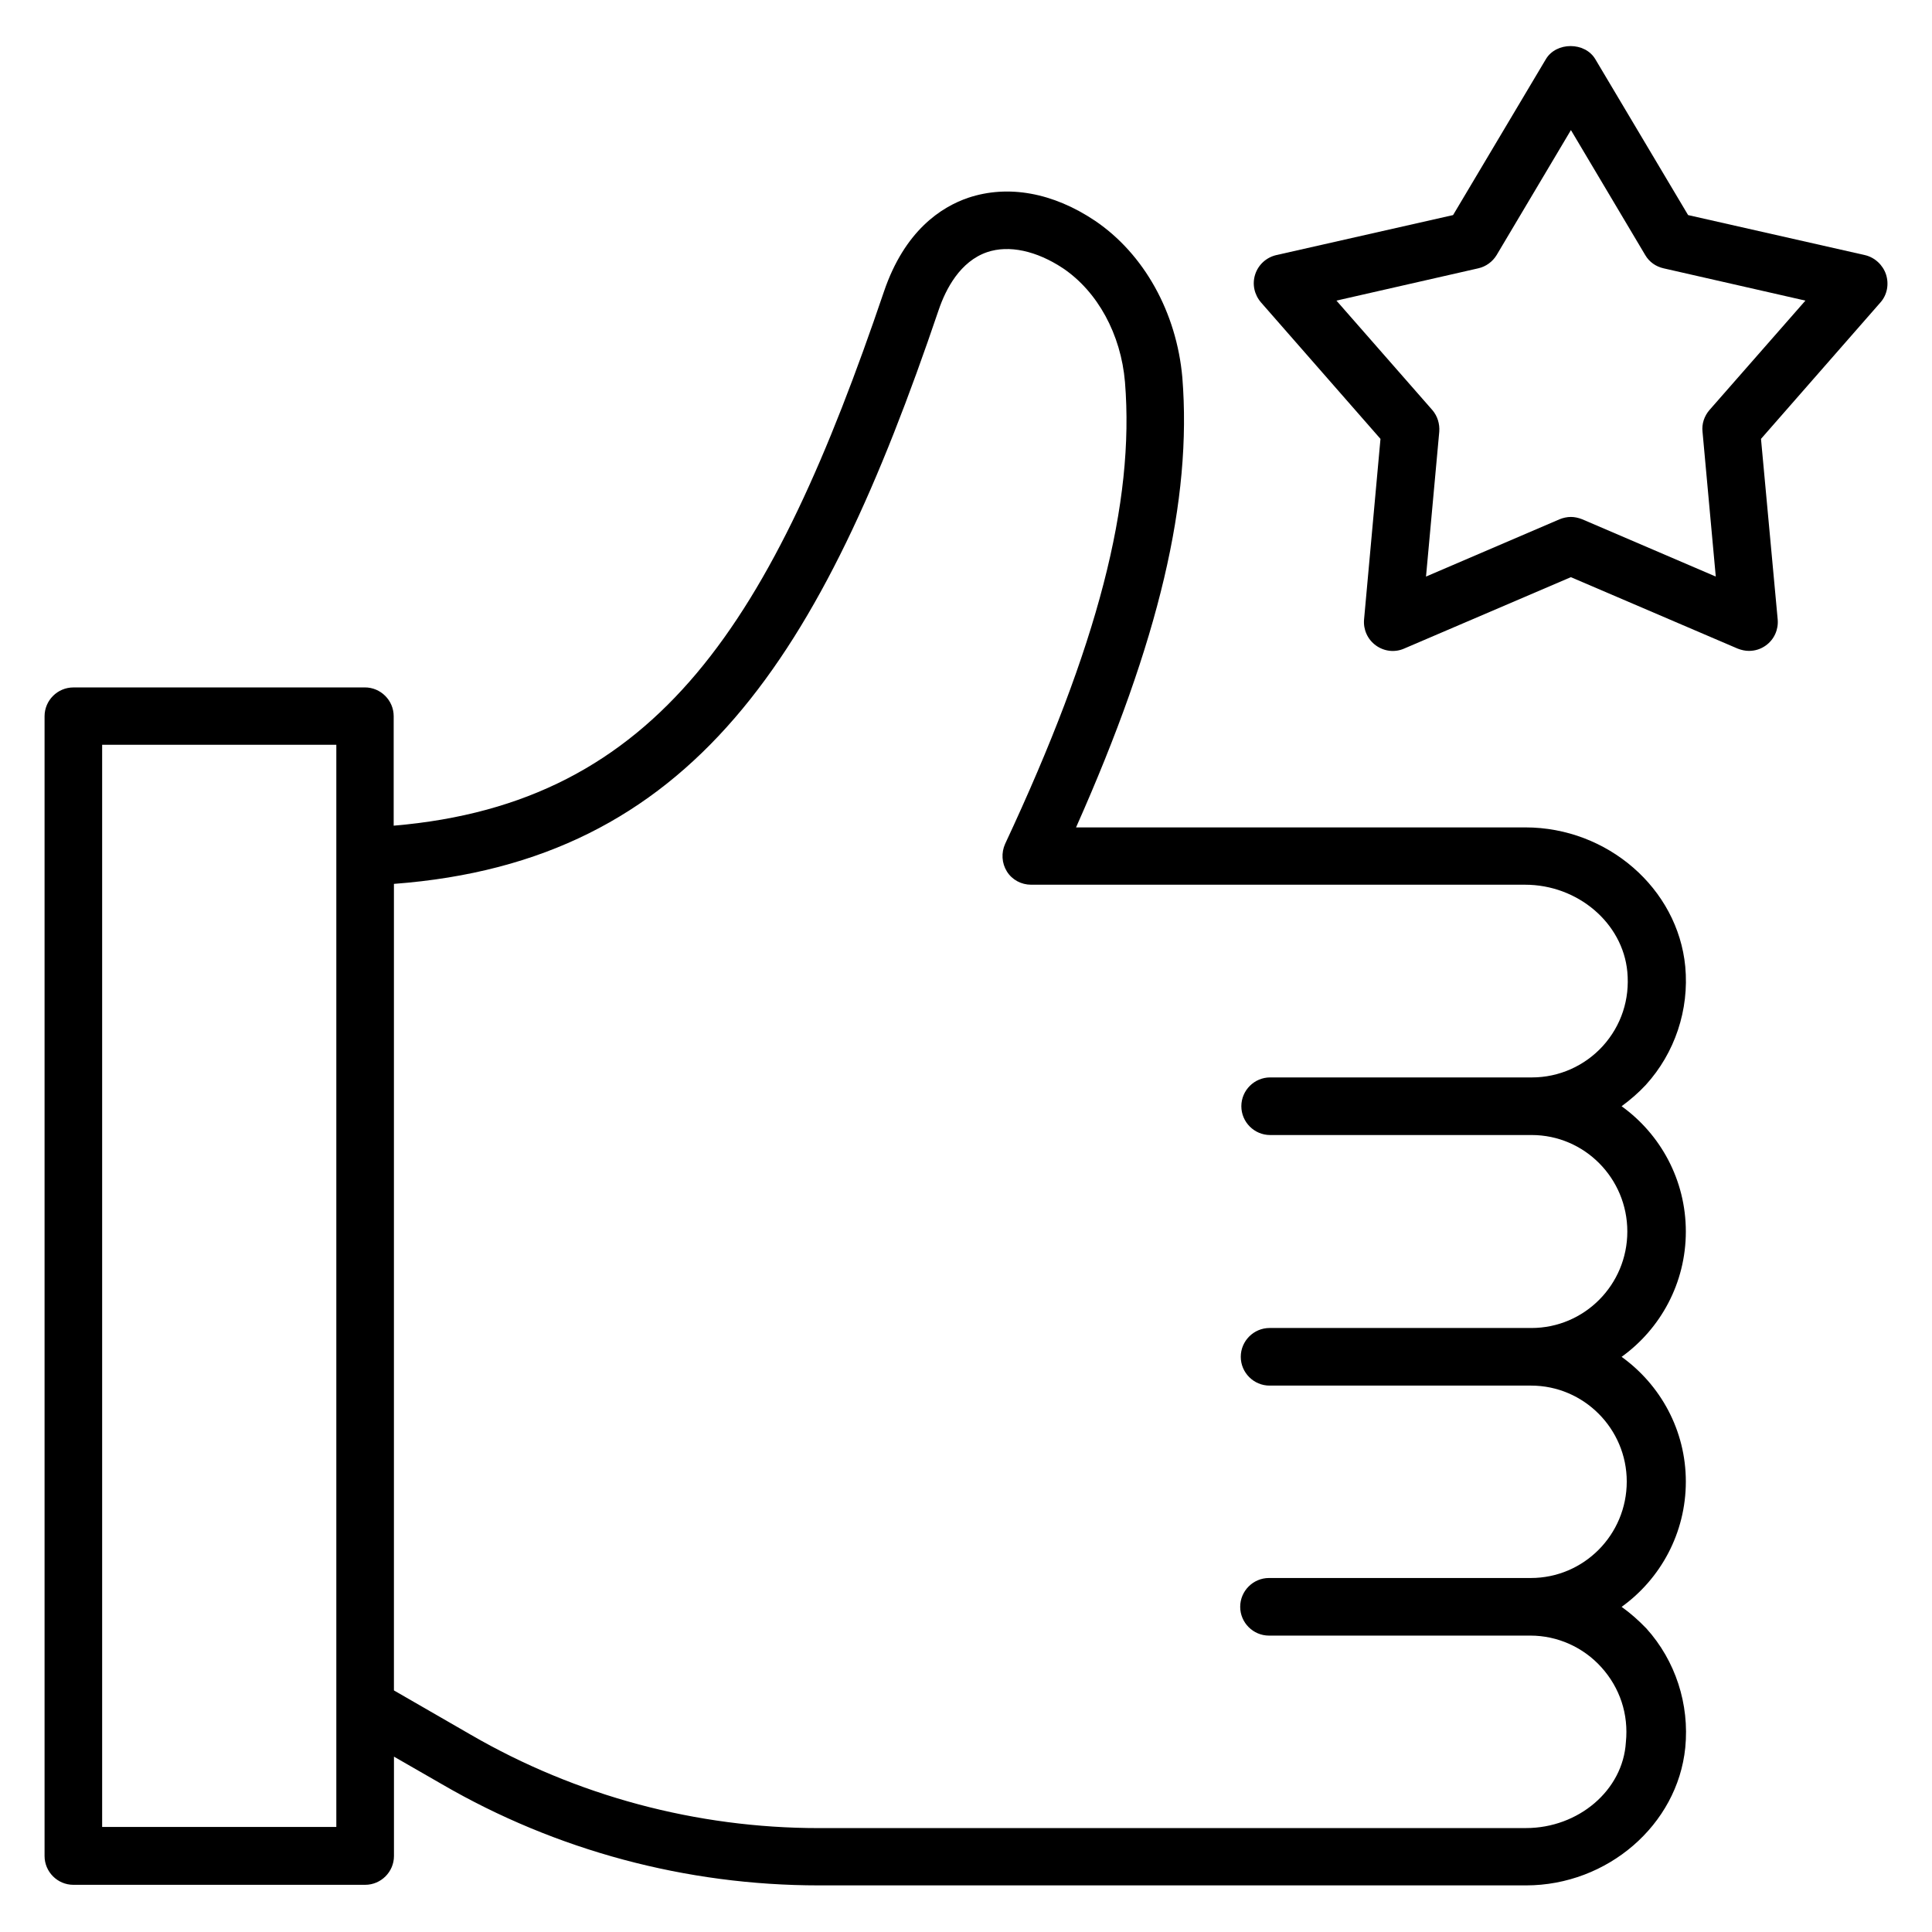
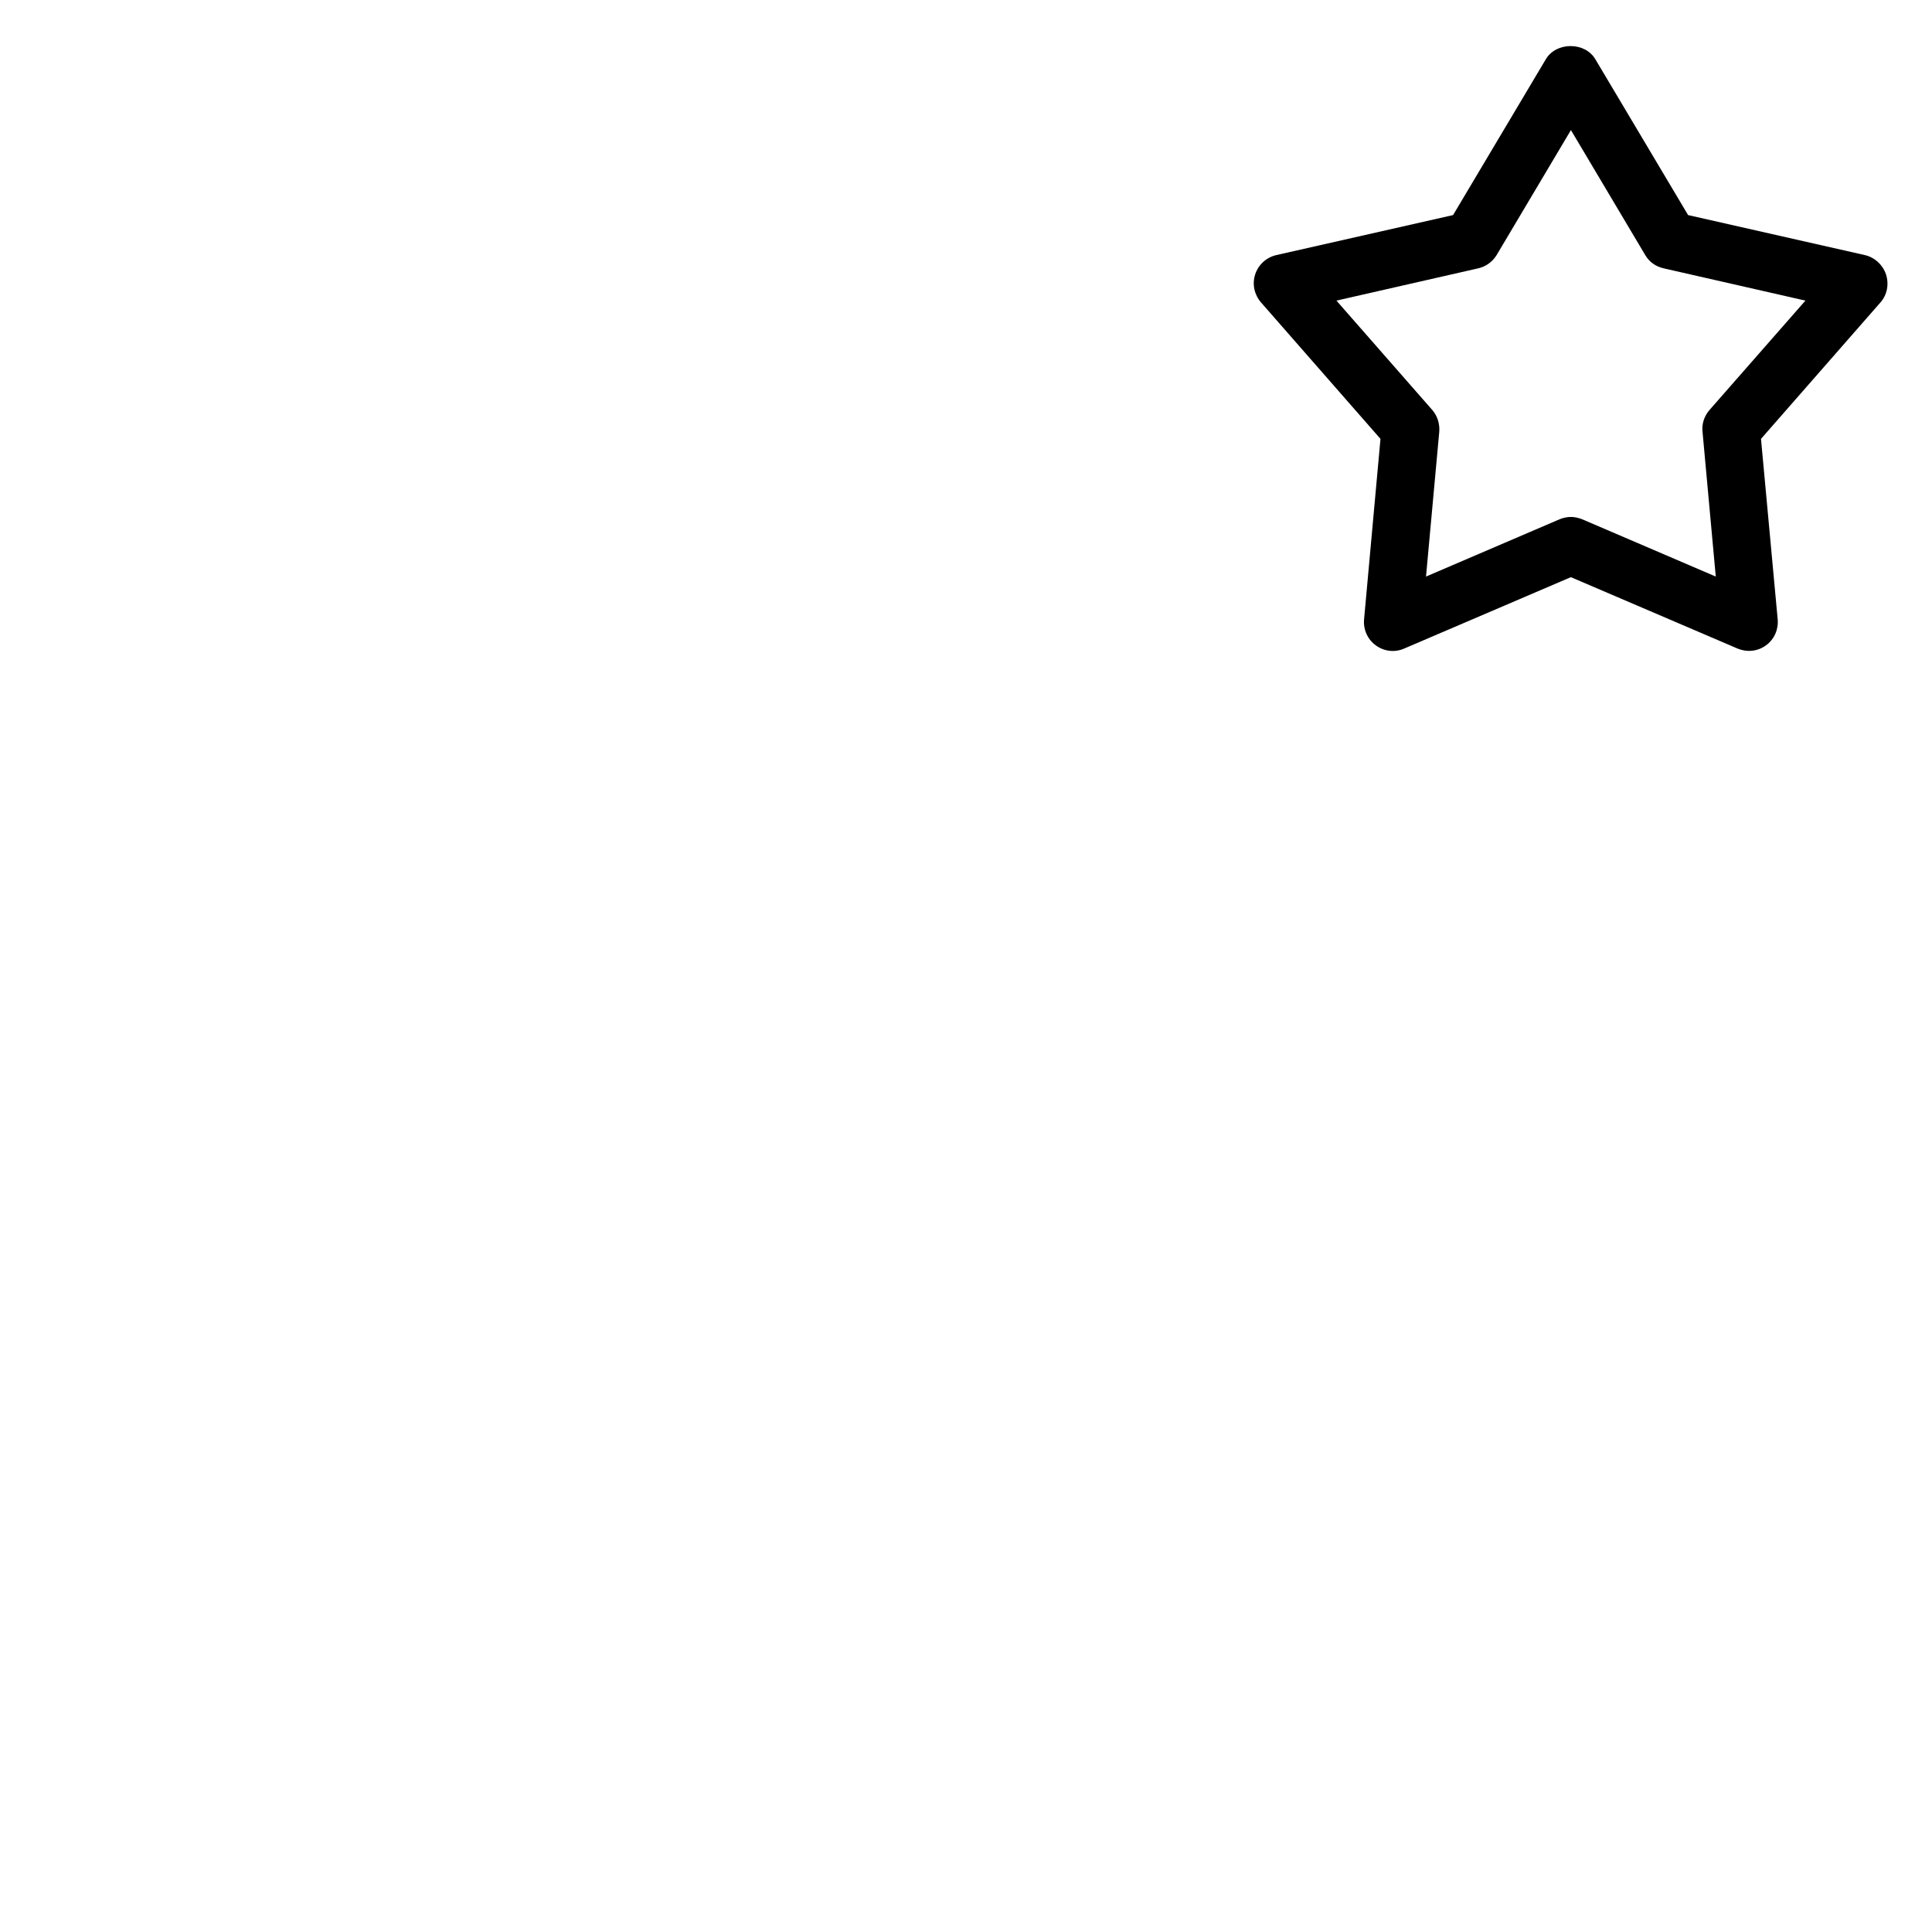
<svg xmlns="http://www.w3.org/2000/svg" fill="#000000" width="800px" height="800px" version="1.1" viewBox="144 144 512 512">
  <g>
-     <path d="m573.74 569.84c10.305-7.406 17.023-19.543 17.023-33.207 0-13.586-6.719-25.648-17.023-33.055 10.305-7.406 17.023-19.543 17.023-33.207s-6.719-25.801-17.023-33.207c2.289-1.68 4.426-3.512 6.414-5.648 7.711-8.473 11.527-19.922 10.457-31.375-1.984-20.688-20.609-36.871-42.367-36.871h-119.08c22.062-49.617 30.762-86.715 28.168-119.23-1.527-17.25-10.152-32.746-23.129-41.527-11.145-7.481-23.055-9.617-33.586-6.106-7.176 2.441-16.871 8.703-22.367 24.887-29.465 86.793-59.465 135.57-129.92 141.52v-29.008c0-4.199-3.434-7.633-7.633-7.633l-77.254 0.008c-4.199 0-7.633 3.434-7.633 7.633v302.05c0 4.199 3.434 7.633 7.633 7.633h77.328c4.199 0 7.633-3.434 7.633-7.633v-26.336l12.746 7.328c30.23 17.559 64.73 26.793 99.848 26.793h187.4c21.602 0 40.152-16.031 42.215-36.488 1.145-11.527-2.594-23.055-10.305-31.602-2.066-2.137-4.203-4.043-6.566-5.723zm-402.67 58.395v-286.86h62.059v29.391 0.152 225.34 0.305 31.602h-62.059zm377.32 0.23h-187.4c-32.441 0-64.273-8.551-92.211-24.734l-20.383-11.754v-213.74c79.387-5.953 113.36-60.609 144.35-152.06 1.91-5.648 5.727-12.902 12.824-15.344 5.801-1.984 13.129-0.383 20.152 4.273 9.16 6.184 15.344 17.48 16.41 30.152 2.594 32.062-7.176 69.77-31.754 122.36-1.07 2.367-0.918 5.113 0.457 7.328 1.375 2.215 3.816 3.512 6.414 3.512h130.91c13.969 0 25.879 10.152 27.098 23.055 0.688 7.328-1.602 14.273-6.488 19.695-4.809 5.266-11.602 8.32-18.777 8.32h-0.078-69.312c-4.199 0-7.633 3.434-7.633 7.633s3.434 7.633 7.633 7.633h69.312c13.969 0 25.344 11.449 25.344 25.57s-11.375 25.57-25.418 25.57h-0.078-69.312c-4.199 0-7.633 3.434-7.633 7.633s3.434 7.633 7.633 7.633h69.312c13.969 0 25.344 11.449 25.344 25.418 0 14.121-11.375 25.57-25.418 25.57h-0.078-69.312c-4.199 0-7.633 3.434-7.633 7.633s3.434 7.633 7.633 7.633h69.312c7.098 0 13.969 3.055 18.777 8.398 4.887 5.418 7.25 12.441 6.488 19.848-0.762 12.758-12.594 22.758-26.484 22.758z" />
    <path d="m643.81 216.72c-0.84-2.519-2.977-4.504-5.574-5.113l-46.871-10.609-24.578-41.297c-2.75-4.656-10.383-4.656-13.129 0l-24.578 41.297-46.871 10.609c-2.594 0.609-4.734 2.519-5.574 5.113-0.84 2.594-0.23 5.344 1.527 7.406l31.68 36.184-4.352 47.863c-0.23 2.672 0.918 5.266 3.129 6.871 2.215 1.602 5.039 1.91 7.481 0.84l44.199-18.93 44.199 18.93c0.992 0.383 1.984 0.609 2.977 0.609 1.602 0 3.129-0.457 4.504-1.449 2.215-1.602 3.359-4.199 3.129-6.871l-4.426-47.867 31.68-36.184c1.754-1.984 2.289-4.809 1.449-7.402zm-46.793 35.953c-1.375 1.602-2.062 3.664-1.832 5.727l3.512 38.395-35.418-15.191c-0.992-0.383-1.984-0.609-2.977-0.609-0.992 0-2.062 0.23-2.977 0.609l-35.418 15.191 3.512-38.395c0.152-2.062-0.457-4.121-1.832-5.727l-25.418-29.008 37.559-8.551c2.062-0.457 3.816-1.754 4.887-3.512l19.695-33.129 19.695 33.129c1.07 1.832 2.824 3.055 4.887 3.512l37.559 8.551z" />
  </g>
</svg>